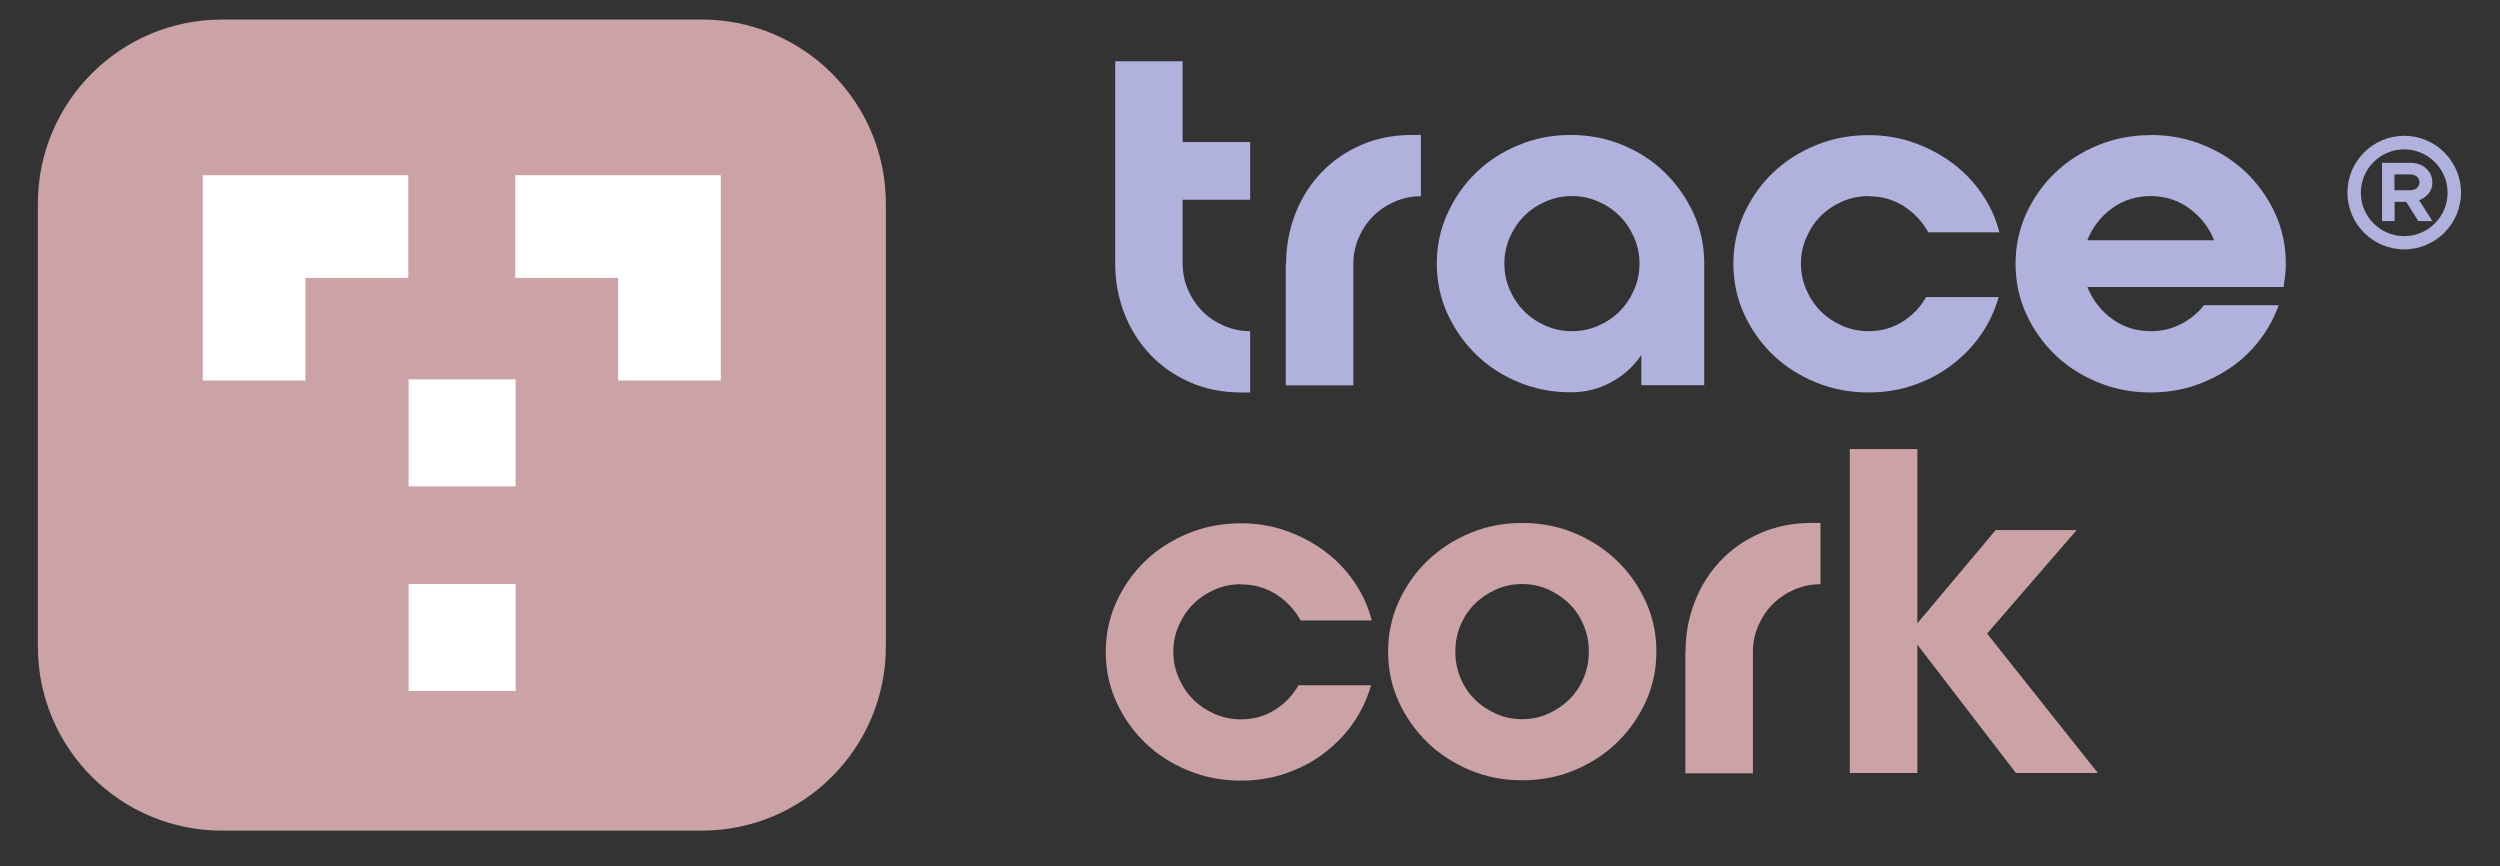
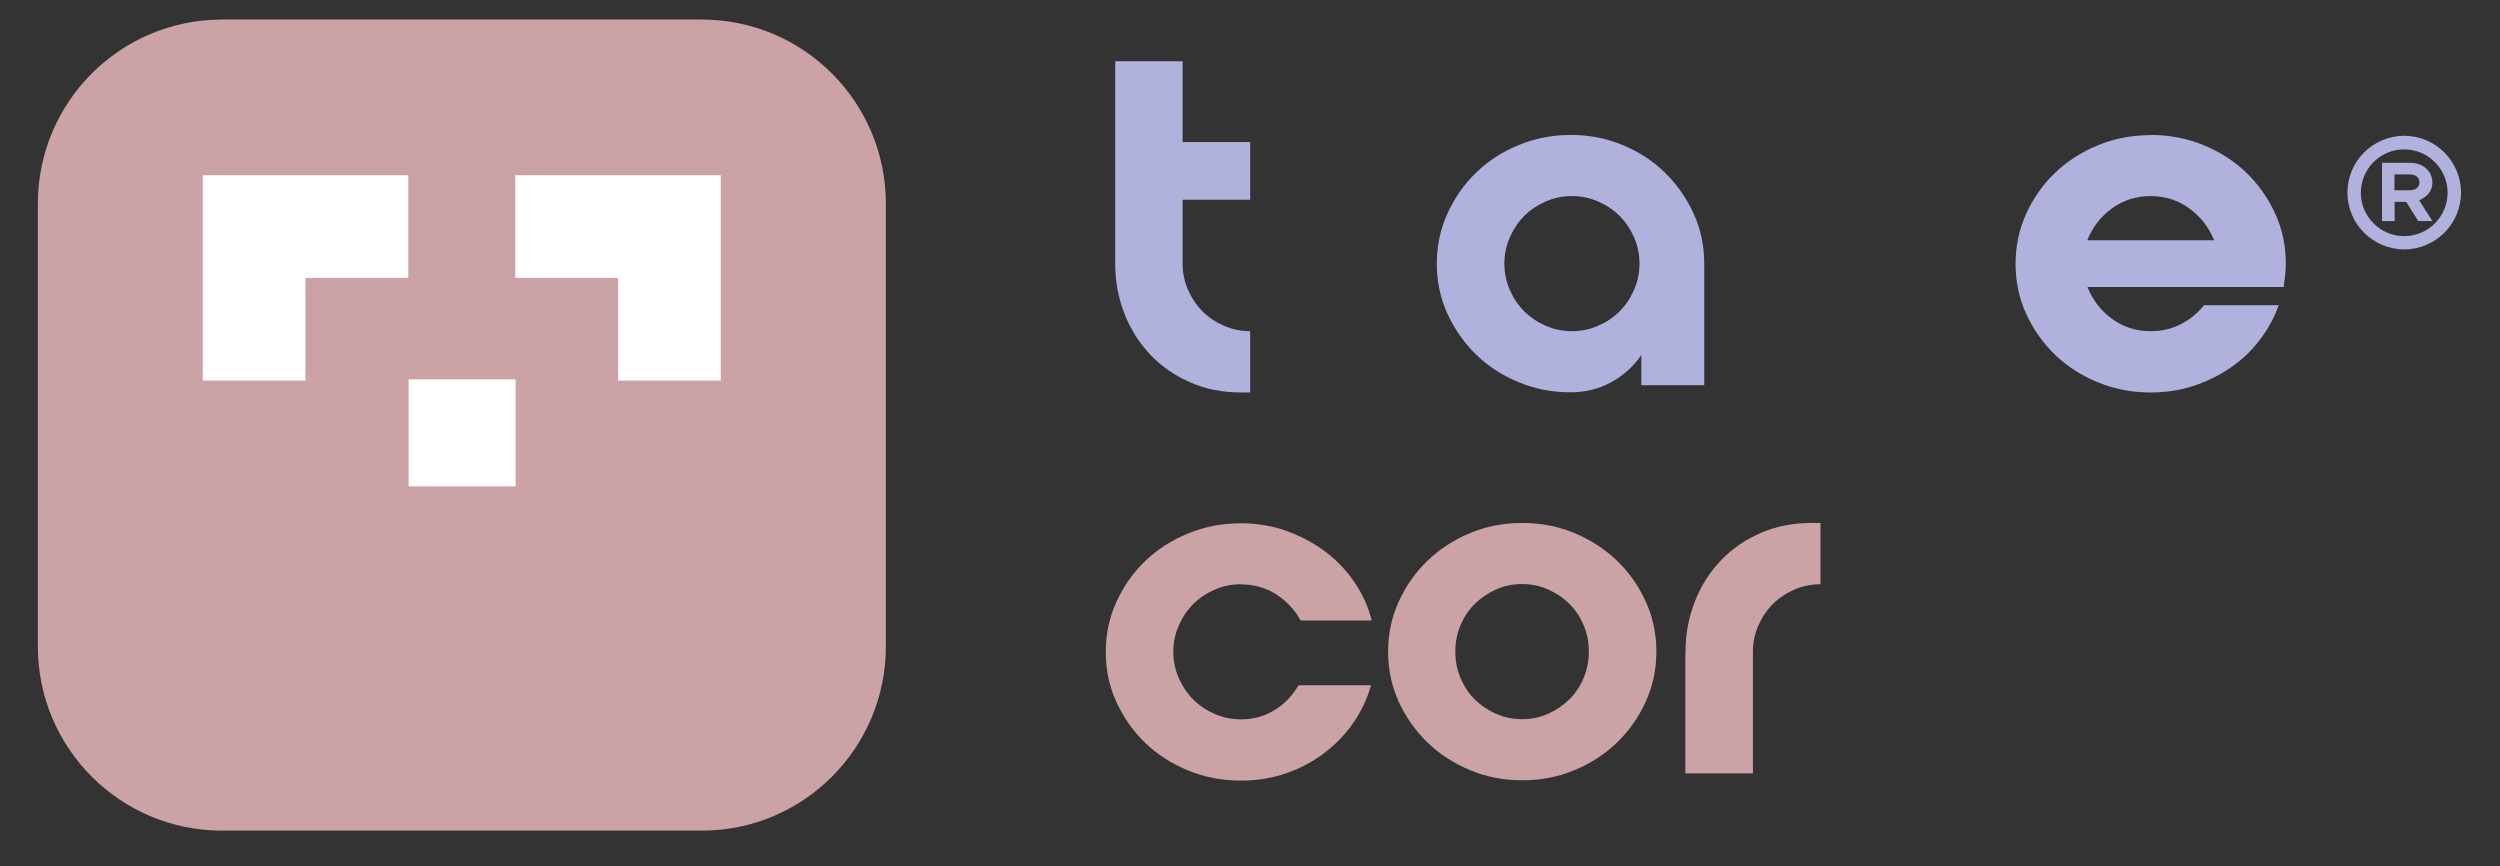
<svg xmlns="http://www.w3.org/2000/svg" width="254" height="88" viewBox="0 0 254 88" fill="none">
  <rect x="0" y="0" width="254" height="88" fill="#333333" stroke="none" />
  <path d="M71.296 1.986H22.555C12.222 1.986 3.846 10.362 3.846 20.695V65.683C3.846 76.016 12.222 84.392 22.555 84.392H71.296C81.628 84.392 90.004 76.016 90.004 65.683V20.695C90.004 10.362 81.628 1.986 71.296 1.986Z" fill="#CBA2A6" />
  <path d="M20.603 17.801V38.663H31.034V28.232H41.482V17.801H20.603Z" fill="white" />
  <path d="M52.351 17.801V28.232H62.799V38.663H73.231V17.801H52.351Z" fill="white" />
  <path d="M52.385 38.545H41.516V49.414H52.385V38.545Z" fill="white" />
-   <path d="M52.385 59.34H41.516V70.209H52.385V59.34Z" fill="white" />
  <path d="M126.076 59.357C125.134 59.357 124.242 59.542 123.401 59.912C122.559 60.282 121.836 60.77 121.23 61.376C120.625 61.982 120.137 62.705 119.767 63.547C119.396 64.388 119.211 65.279 119.211 66.222C119.211 67.164 119.396 68.055 119.767 68.897C120.137 69.738 120.625 70.461 121.23 71.067C121.836 71.673 122.559 72.161 123.401 72.531C124.242 72.901 125.134 73.086 126.076 73.086C127.354 73.086 128.498 72.766 129.525 72.127C130.551 71.488 131.342 70.646 131.931 69.62H139.3C138.896 71.016 138.29 72.312 137.466 73.49C136.642 74.668 135.649 75.677 134.488 76.552C133.327 77.427 132.032 78.1 130.602 78.588C129.171 79.076 127.657 79.311 126.076 79.311C124.191 79.311 122.408 78.975 120.726 78.285C119.043 77.595 117.596 76.67 116.351 75.475C115.123 74.281 114.147 72.901 113.424 71.319C112.7 69.738 112.347 68.039 112.347 66.238C112.347 64.438 112.7 62.756 113.424 61.157C114.147 59.576 115.123 58.179 116.351 57.002C117.579 55.824 119.043 54.882 120.726 54.192C122.408 53.502 124.191 53.166 126.076 53.166C127.691 53.166 129.222 53.418 130.652 53.923C132.082 54.428 133.394 55.117 134.555 55.975C135.733 56.85 136.742 57.877 137.567 59.088C138.408 60.299 139.014 61.612 139.367 63.042H132.149C131.544 61.948 130.702 61.056 129.659 60.383C128.599 59.711 127.405 59.374 126.076 59.374V59.357Z" fill="#CBA2A6" />
  <path d="M168.288 66.205C168.288 68.005 167.935 69.687 167.211 71.286C166.488 72.867 165.512 74.264 164.284 75.441C163.056 76.636 161.609 77.561 159.96 78.251C158.311 78.941 156.545 79.277 154.66 79.277C152.776 79.277 151.009 78.941 149.361 78.251C147.712 77.561 146.282 76.636 145.037 75.441C143.808 74.247 142.833 72.867 142.109 71.286C141.386 69.704 141.032 68.005 141.032 66.205C141.032 64.404 141.386 62.722 142.109 61.124C142.833 59.542 143.808 58.146 145.037 56.968C146.265 55.79 147.712 54.848 149.361 54.158C151.009 53.469 152.776 53.132 154.66 53.132C156.545 53.132 158.311 53.469 159.96 54.158C161.609 54.848 163.039 55.774 164.284 56.968C165.529 58.163 166.488 59.542 167.211 61.124C167.935 62.705 168.288 64.404 168.288 66.205ZM161.424 66.205C161.424 65.263 161.255 64.371 160.902 63.53C160.549 62.688 160.078 61.965 159.455 61.359C158.85 60.754 158.126 60.266 157.302 59.896C156.477 59.525 155.602 59.34 154.643 59.34C153.684 59.34 152.81 59.525 151.985 59.896C151.161 60.266 150.454 60.754 149.832 61.359C149.226 61.965 148.738 62.688 148.385 63.53C148.031 64.371 147.863 65.263 147.863 66.205C147.863 67.147 148.031 68.039 148.385 68.88C148.738 69.721 149.209 70.445 149.832 71.05C150.437 71.656 151.161 72.144 151.985 72.514C152.81 72.884 153.684 73.069 154.643 73.069C155.602 73.069 156.477 72.884 157.302 72.514C158.126 72.144 158.833 71.656 159.455 71.05C160.061 70.445 160.549 69.721 160.902 68.88C161.255 68.039 161.424 67.147 161.424 66.205Z" fill="#CBA2A6" />
  <path d="M171.25 66.205C171.25 64.404 171.569 62.722 172.192 61.124C172.814 59.542 173.689 58.146 174.816 56.968C175.944 55.774 177.29 54.848 178.871 54.158C180.436 53.469 182.169 53.132 184.053 53.132H184.962V59.357C184.019 59.357 183.128 59.542 182.286 59.912C181.445 60.282 180.722 60.77 180.116 61.376C179.51 61.982 179.023 62.705 178.652 63.547C178.282 64.388 178.097 65.279 178.097 66.222V78.571H171.233V66.222L171.25 66.205Z" fill="#CBA2A6" />
-   <path d="M187.94 78.554V45.628H194.804V63.328L202.762 53.855H210.99L201.887 64.371L213.143 78.537H204.815L194.804 65.498V78.537H187.94V78.554Z" fill="#CBA2A6" />
  <path d="M120.154 6.209V14.436H127.018V20.291H120.154V26.785C120.154 27.727 120.339 28.619 120.709 29.46C121.079 30.301 121.567 31.025 122.173 31.63C122.778 32.236 123.502 32.724 124.343 33.094C125.184 33.464 126.076 33.649 127.018 33.649V39.874H126.109C124.225 39.874 122.492 39.538 120.928 38.848C119.363 38.158 118 37.233 116.873 36.038C115.746 34.844 114.871 33.464 114.248 31.883C113.626 30.301 113.306 28.602 113.306 26.802V6.225H120.17L120.154 6.209Z" fill="#B1B1DE" />
-   <path d="M130.669 26.785C130.669 24.985 130.988 23.302 131.611 21.704C132.233 20.122 133.108 18.726 134.235 17.548C135.363 16.354 136.709 15.428 138.273 14.739C139.838 14.049 141.571 13.712 143.455 13.712H144.364V19.937C143.422 19.937 142.53 20.122 141.689 20.493C140.847 20.863 140.124 21.351 139.518 21.956C138.913 22.562 138.425 23.285 138.055 24.127C137.684 24.968 137.499 25.86 137.499 26.802V39.151H130.635V26.802L130.669 26.785Z" fill="#B1B1DE" />
  <path d="M159.574 13.712C161.458 13.712 163.224 14.049 164.873 14.739C166.522 15.428 167.952 16.354 169.163 17.548C170.375 18.743 171.351 20.122 172.074 21.704C172.798 23.285 173.151 24.985 173.151 26.785V39.134H166.758V36.072C165.967 37.233 164.941 38.158 163.696 38.831C162.45 39.521 161.071 39.858 159.574 39.858C157.706 39.858 155.956 39.521 154.291 38.831C152.625 38.142 151.195 37.216 149.967 36.022C148.755 34.827 147.78 33.447 147.056 31.866C146.333 30.285 145.979 28.585 145.979 26.785C145.979 24.985 146.333 23.302 147.056 21.704C147.78 20.122 148.739 18.726 149.967 17.548C151.178 16.354 152.625 15.428 154.291 14.739C155.956 14.049 157.706 13.712 159.574 13.712ZM159.708 33.649C160.65 33.649 161.542 33.464 162.383 33.094C163.224 32.724 163.948 32.236 164.554 31.631C165.159 31.025 165.647 30.301 166.017 29.46C166.387 28.619 166.573 27.727 166.573 26.785C166.573 25.843 166.387 24.951 166.017 24.11C165.647 23.269 165.159 22.545 164.554 21.94C163.948 21.334 163.224 20.846 162.383 20.476C161.542 20.106 160.65 19.921 159.708 19.921C158.766 19.921 157.874 20.106 157.033 20.476C156.192 20.846 155.468 21.334 154.863 21.94C154.257 22.545 153.769 23.269 153.399 24.11C153.029 24.951 152.844 25.843 152.844 26.785C152.844 27.727 153.029 28.619 153.399 29.46C153.769 30.301 154.257 31.025 154.863 31.631C155.468 32.236 156.192 32.724 157.033 33.094C157.874 33.464 158.766 33.649 159.708 33.649Z" fill="#B1B1DE" />
-   <path d="M189.842 19.921C188.9 19.921 188.008 20.106 187.167 20.476C186.325 20.846 185.602 21.334 184.996 21.939C184.391 22.545 183.903 23.269 183.533 24.11C183.162 24.951 182.977 25.843 182.977 26.785C182.977 27.727 183.162 28.619 183.533 29.46C183.903 30.301 184.391 31.025 184.996 31.63C185.602 32.236 186.325 32.724 187.167 33.094C188.008 33.464 188.9 33.649 189.842 33.649C191.12 33.649 192.264 33.33 193.291 32.69C194.317 32.051 195.108 31.21 195.697 30.183H203.066C202.662 31.58 202.056 32.875 201.232 34.053C200.408 35.231 199.415 36.24 198.254 37.115C197.093 37.99 195.798 38.663 194.368 39.151C192.937 39.639 191.423 39.874 189.842 39.874C187.957 39.874 186.174 39.538 184.492 38.848C182.809 38.158 181.362 37.233 180.117 36.038C178.889 34.844 177.913 33.464 177.19 31.883C176.466 30.301 176.113 28.602 176.113 26.802C176.113 25.002 176.466 23.319 177.19 21.721C177.913 20.139 178.889 18.743 180.117 17.565C181.345 16.387 182.809 15.445 184.492 14.755C186.174 14.066 187.957 13.729 189.842 13.729C191.457 13.729 192.988 13.982 194.418 14.486C195.848 14.991 197.16 15.681 198.321 16.539C199.482 17.397 200.508 18.44 201.333 19.651C202.174 20.863 202.78 22.175 203.133 23.605H195.915C195.31 22.512 194.468 21.62 193.425 20.947C192.365 20.274 191.171 19.937 189.842 19.937V19.921Z" fill="#B1B1DE" />
  <path d="M218.51 13.712C220.394 13.712 222.177 14.049 223.86 14.739C225.542 15.428 226.989 16.354 228.234 17.548C229.462 18.743 230.438 20.122 231.162 21.704C231.885 23.285 232.238 24.985 232.238 26.785C232.238 27.206 232.221 27.609 232.171 27.996C232.121 28.383 232.07 28.77 232.02 29.157H212.083C212.604 30.47 213.429 31.546 214.573 32.388C215.717 33.229 217.029 33.649 218.526 33.649C219.62 33.649 220.646 33.414 221.588 32.926C222.531 32.438 223.304 31.799 223.927 31.008H231.515C231.061 32.287 230.404 33.481 229.563 34.575C228.722 35.668 227.729 36.611 226.585 37.384C225.441 38.158 224.196 38.764 222.833 39.218C221.471 39.656 220.041 39.874 218.51 39.874C216.625 39.874 214.842 39.538 213.159 38.848C211.477 38.158 210.03 37.233 208.785 36.038C207.557 34.844 206.581 33.464 205.857 31.883C205.134 30.301 204.781 28.602 204.781 26.802C204.781 25.002 205.134 23.319 205.857 21.721C206.581 20.139 207.557 18.743 208.785 17.565C210.013 16.387 211.477 15.445 213.159 14.755C214.842 14.066 216.625 13.729 218.51 13.729V13.712ZM224.953 24.413C224.432 23.1 223.59 22.024 222.446 21.182C221.286 20.341 219.973 19.921 218.51 19.921C217.046 19.921 215.7 20.341 214.556 21.182C213.412 22.024 212.587 23.1 212.066 24.413H224.953Z" fill="#B1B1DE" />
  <path d="M242.014 22.461V16.539H244.807C245.514 16.539 246.069 16.724 246.489 17.111C246.91 17.498 247.129 17.969 247.129 18.524C247.129 18.962 247.011 19.332 246.759 19.651C246.506 19.954 246.187 20.19 245.783 20.341L247.129 22.461H245.699L244.47 20.509H243.293V22.461H242.031H242.014ZM243.276 19.332H244.756C245.11 19.332 245.379 19.264 245.547 19.113C245.715 18.962 245.816 18.776 245.816 18.524C245.816 18.272 245.732 18.087 245.547 17.935C245.362 17.784 245.11 17.716 244.756 17.716H243.276V19.315V19.332ZM244.269 25.338C241.089 25.338 238.498 22.747 238.498 19.567C238.498 16.387 241.089 13.796 244.269 13.796C247.448 13.796 250.039 16.387 250.039 19.567C250.039 22.747 247.448 25.338 244.269 25.338ZM244.269 15.176C241.829 15.176 239.861 17.161 239.861 19.584C239.861 22.007 241.846 23.992 244.269 23.992C246.691 23.992 248.677 22.007 248.677 19.584C248.677 17.161 246.691 15.176 244.269 15.176Z" fill="#B1B1DE" />
</svg>